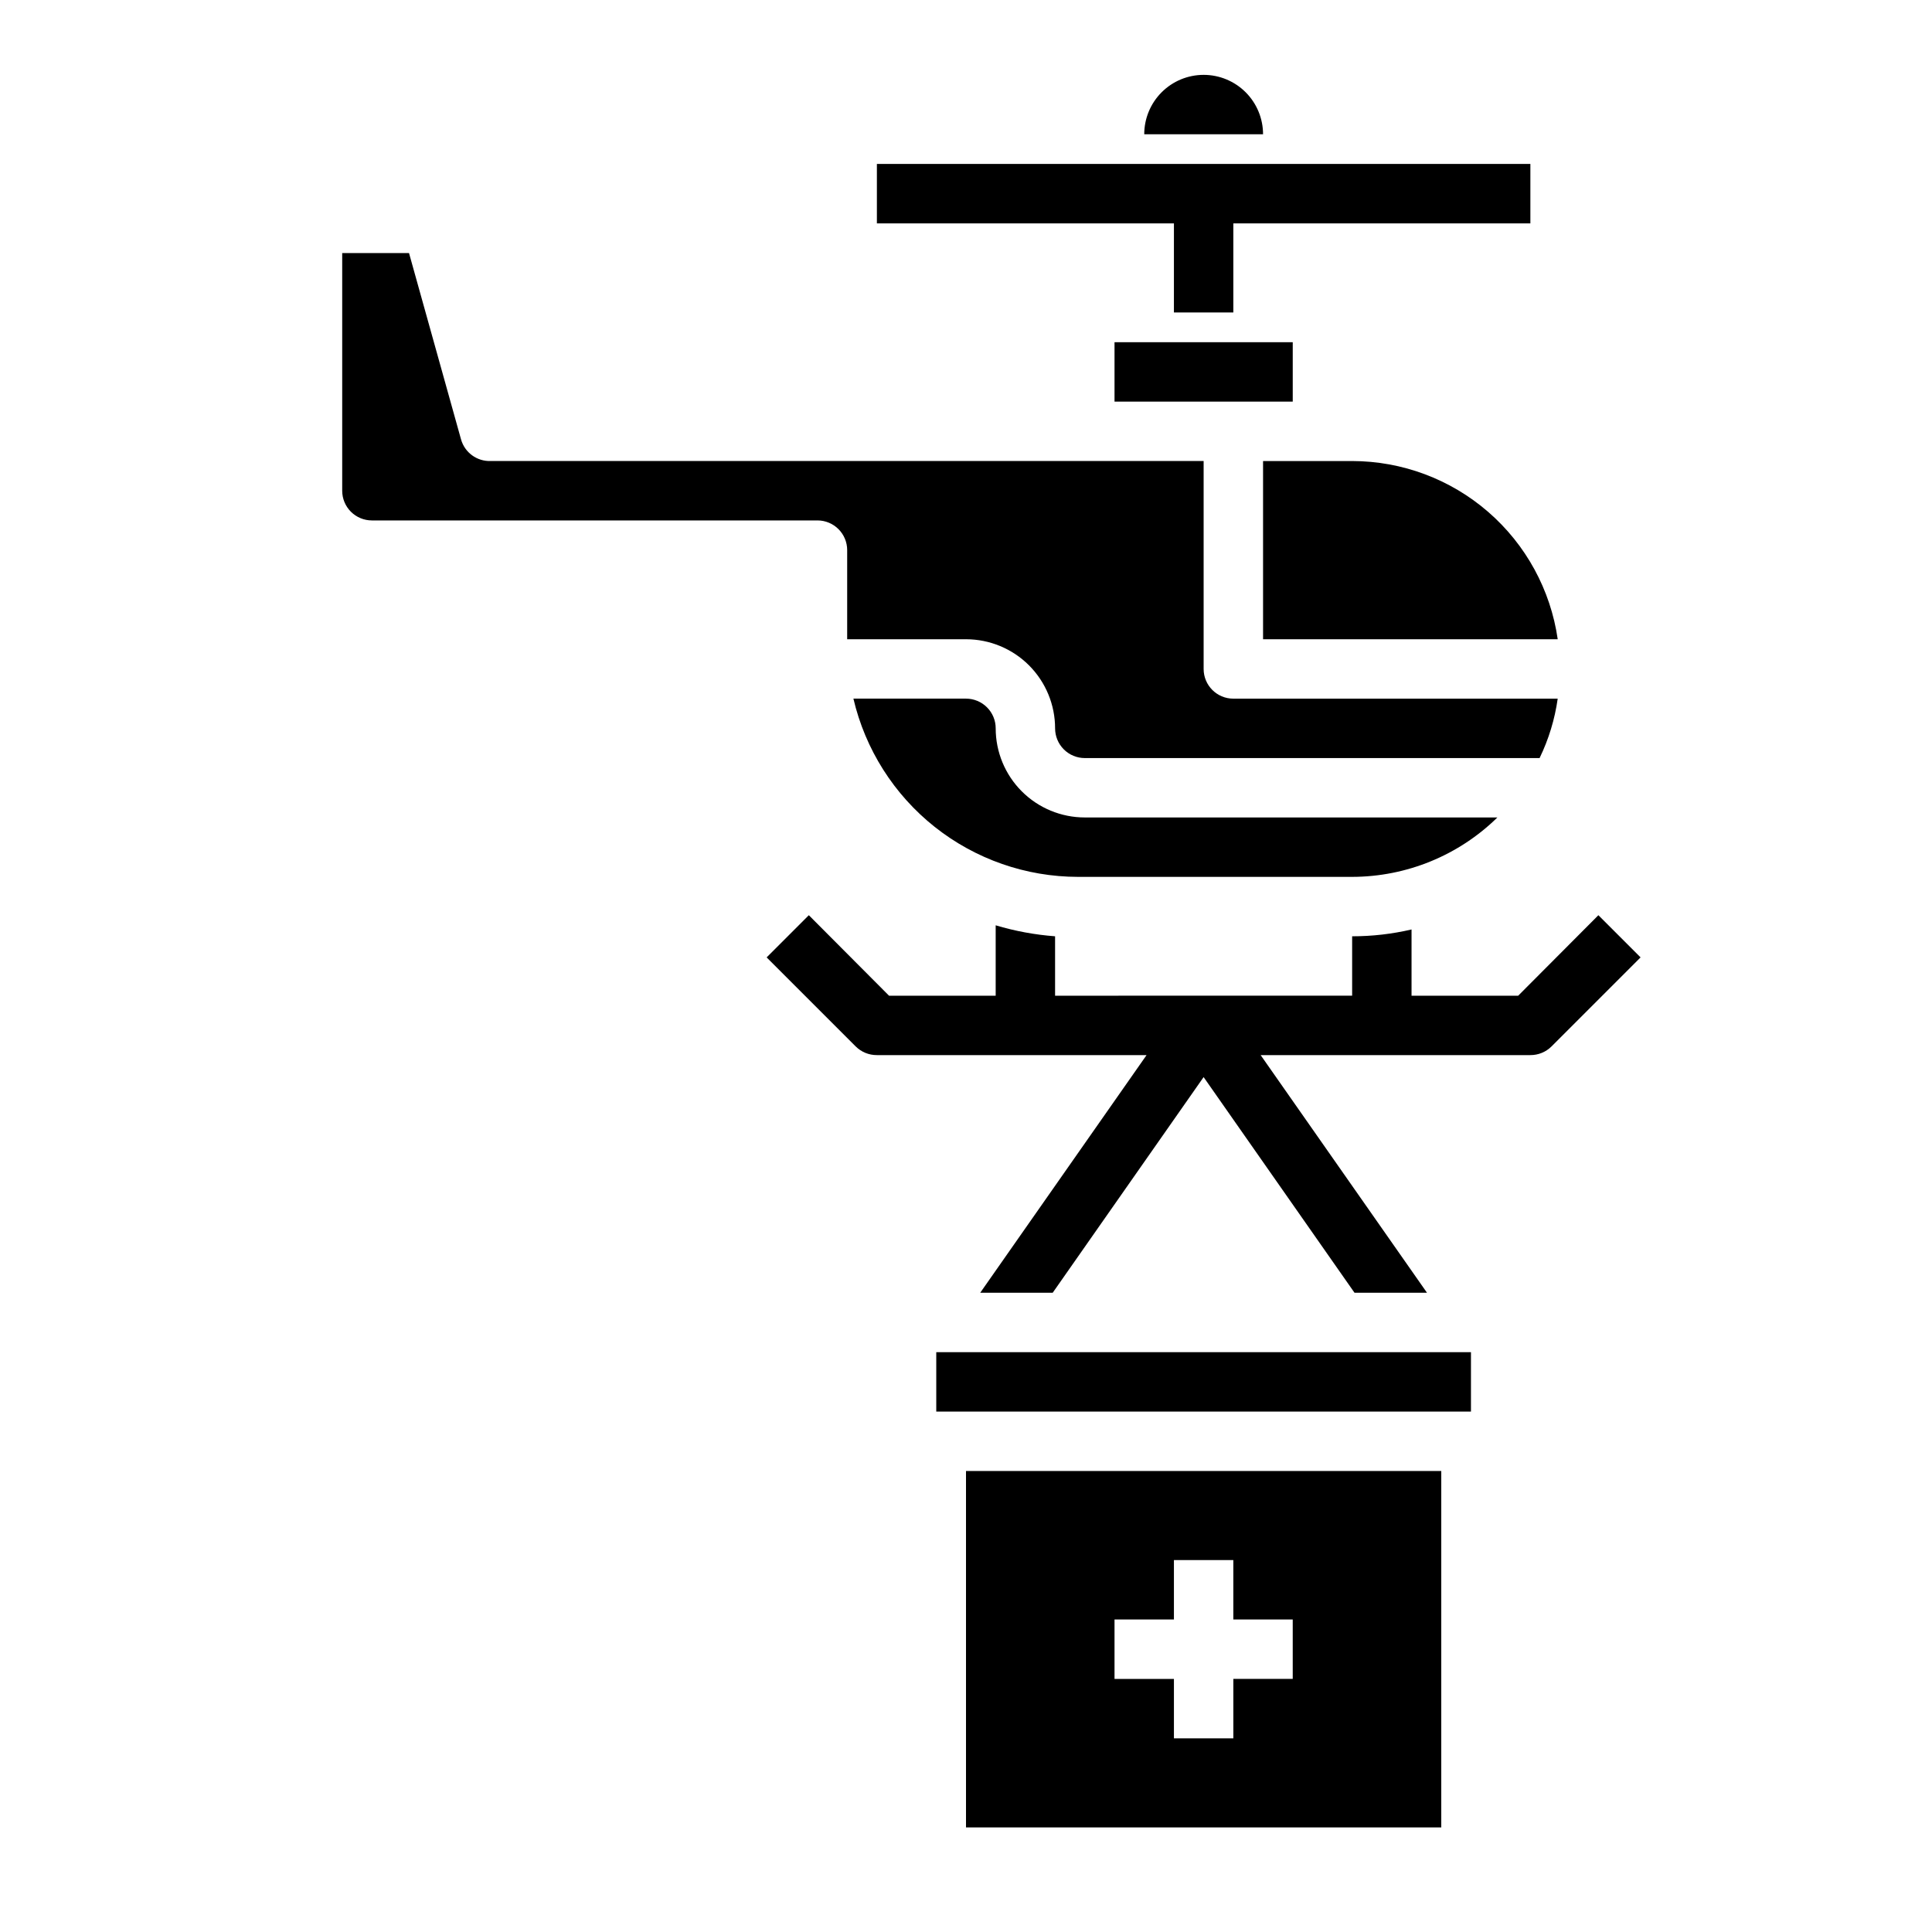
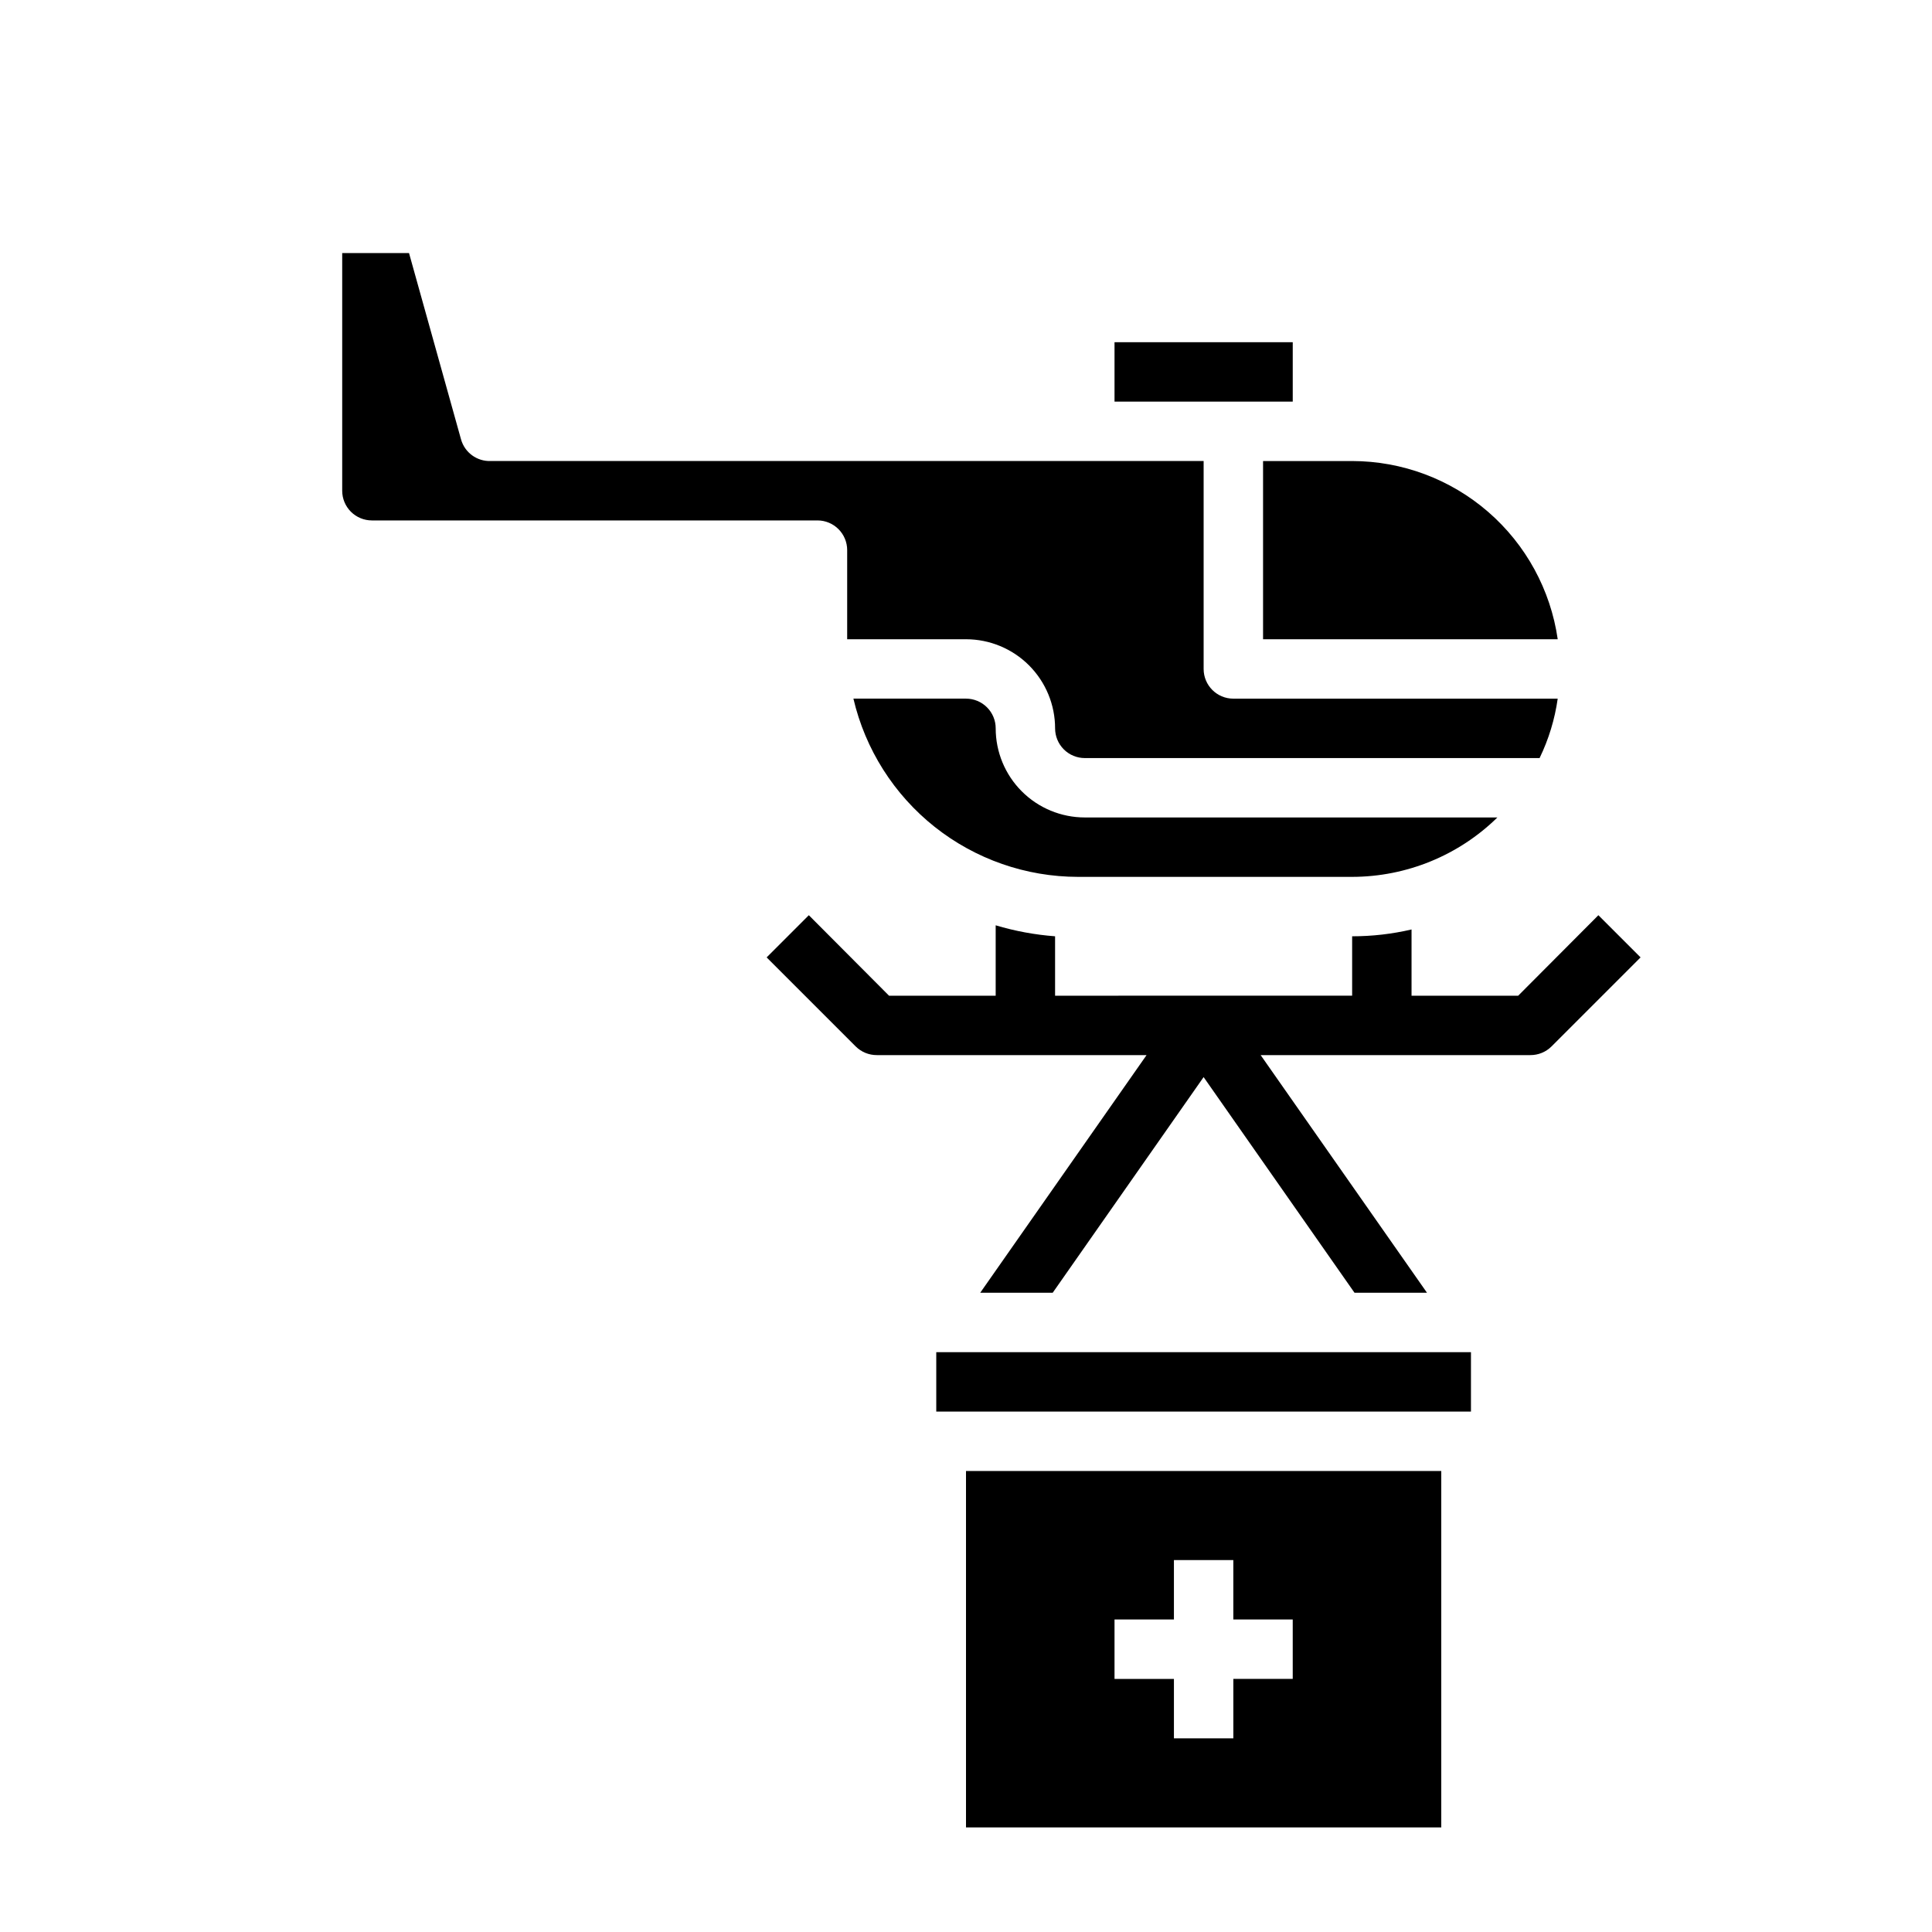
<svg xmlns="http://www.w3.org/2000/svg" fill="#000000" width="800px" height="800px" version="1.1" viewBox="144 144 512 512">
  <g>
-     <path d="m455.1 226.81h15.746v-23.613h78.719v-15.746h-173.18v15.746h78.719z" />
    <path d="m407.87 337.02c0-2.09-0.828-4.09-2.305-5.566-1.477-1.477-3.481-2.309-5.566-2.309h-29.836c3.141 13.43 10.73 25.406 21.531 33.98 10.805 8.57 24.188 13.242 37.98 13.254h72.66c14.395-0.02 28.211-5.668 38.492-15.746h-109.34c-6.266 0-12.273-2.488-16.699-6.914-4.43-4.43-6.918-10.438-6.918-16.699z" />
    <path d="m439.36 234.69h47.23v15.742h-47.23z" />
    <path d="m368.51 289.79v23.617h31.488c6.262 0 12.27 2.488 16.699 6.918 4.426 4.43 6.914 10.434 6.914 16.699 0 2.086 0.832 4.09 2.309 5.566 1.477 1.477 3.477 2.305 5.566 2.305h120.52c2.41-4.965 4.031-10.277 4.801-15.746h-85.961c-4.348 0-7.871-3.523-7.871-7.871v-55.102h-188.93c-3.637 0.133-6.894-2.242-7.871-5.75l-13.777-49.355h-17.711v62.977c0 2.086 0.828 4.09 2.305 5.566 1.477 1.477 3.477 2.305 5.566 2.305h118.08c2.09 0 4.09 0.828 5.566 2.305 1.477 1.477 2.309 3.481 2.309 5.566z" />
    <path d="m502.34 266.18h-23.617v47.23h78.09c-1.891-13.105-8.438-25.09-18.441-33.762-10-8.672-22.793-13.453-36.031-13.469z" />
-     <path d="m462.98 163.84c-4.176 0-8.184 1.66-11.133 4.613-2.953 2.953-4.613 6.957-4.613 11.133h31.488c0-4.176-1.66-8.18-4.609-11.133-2.953-2.953-6.961-4.613-11.133-4.613z" />
    <path d="m567.59 386.54-21.254 21.332h-28.262v-17.555c-5.16 1.207-10.441 1.812-15.742 1.809v15.742l-78.723 0.004v-15.746c-5.336-0.398-10.613-1.375-15.742-2.91v18.656h-28.262l-21.254-21.332-11.18 11.18 23.617 23.617v-0.004c1.484 1.473 3.496 2.293 5.59 2.281h71.477l-44.082 62.977h19.207l39.992-57.148 39.988 57.148h19.207l-44.082-62.977h71.477c2.094 0.012 4.106-0.809 5.59-2.281l23.617-23.617z" />
    <path d="m392.12 502.34h141.7v15.742h-141.7z" />
    <path d="m400 628.29h125.95v-94.465h-125.95zm39.359-55.105h15.742v-15.746h15.742v15.742h15.742v15.742l-15.738 0.004v15.742l-15.746 0.004v-15.746h-15.742z" />
  </g>
</svg>